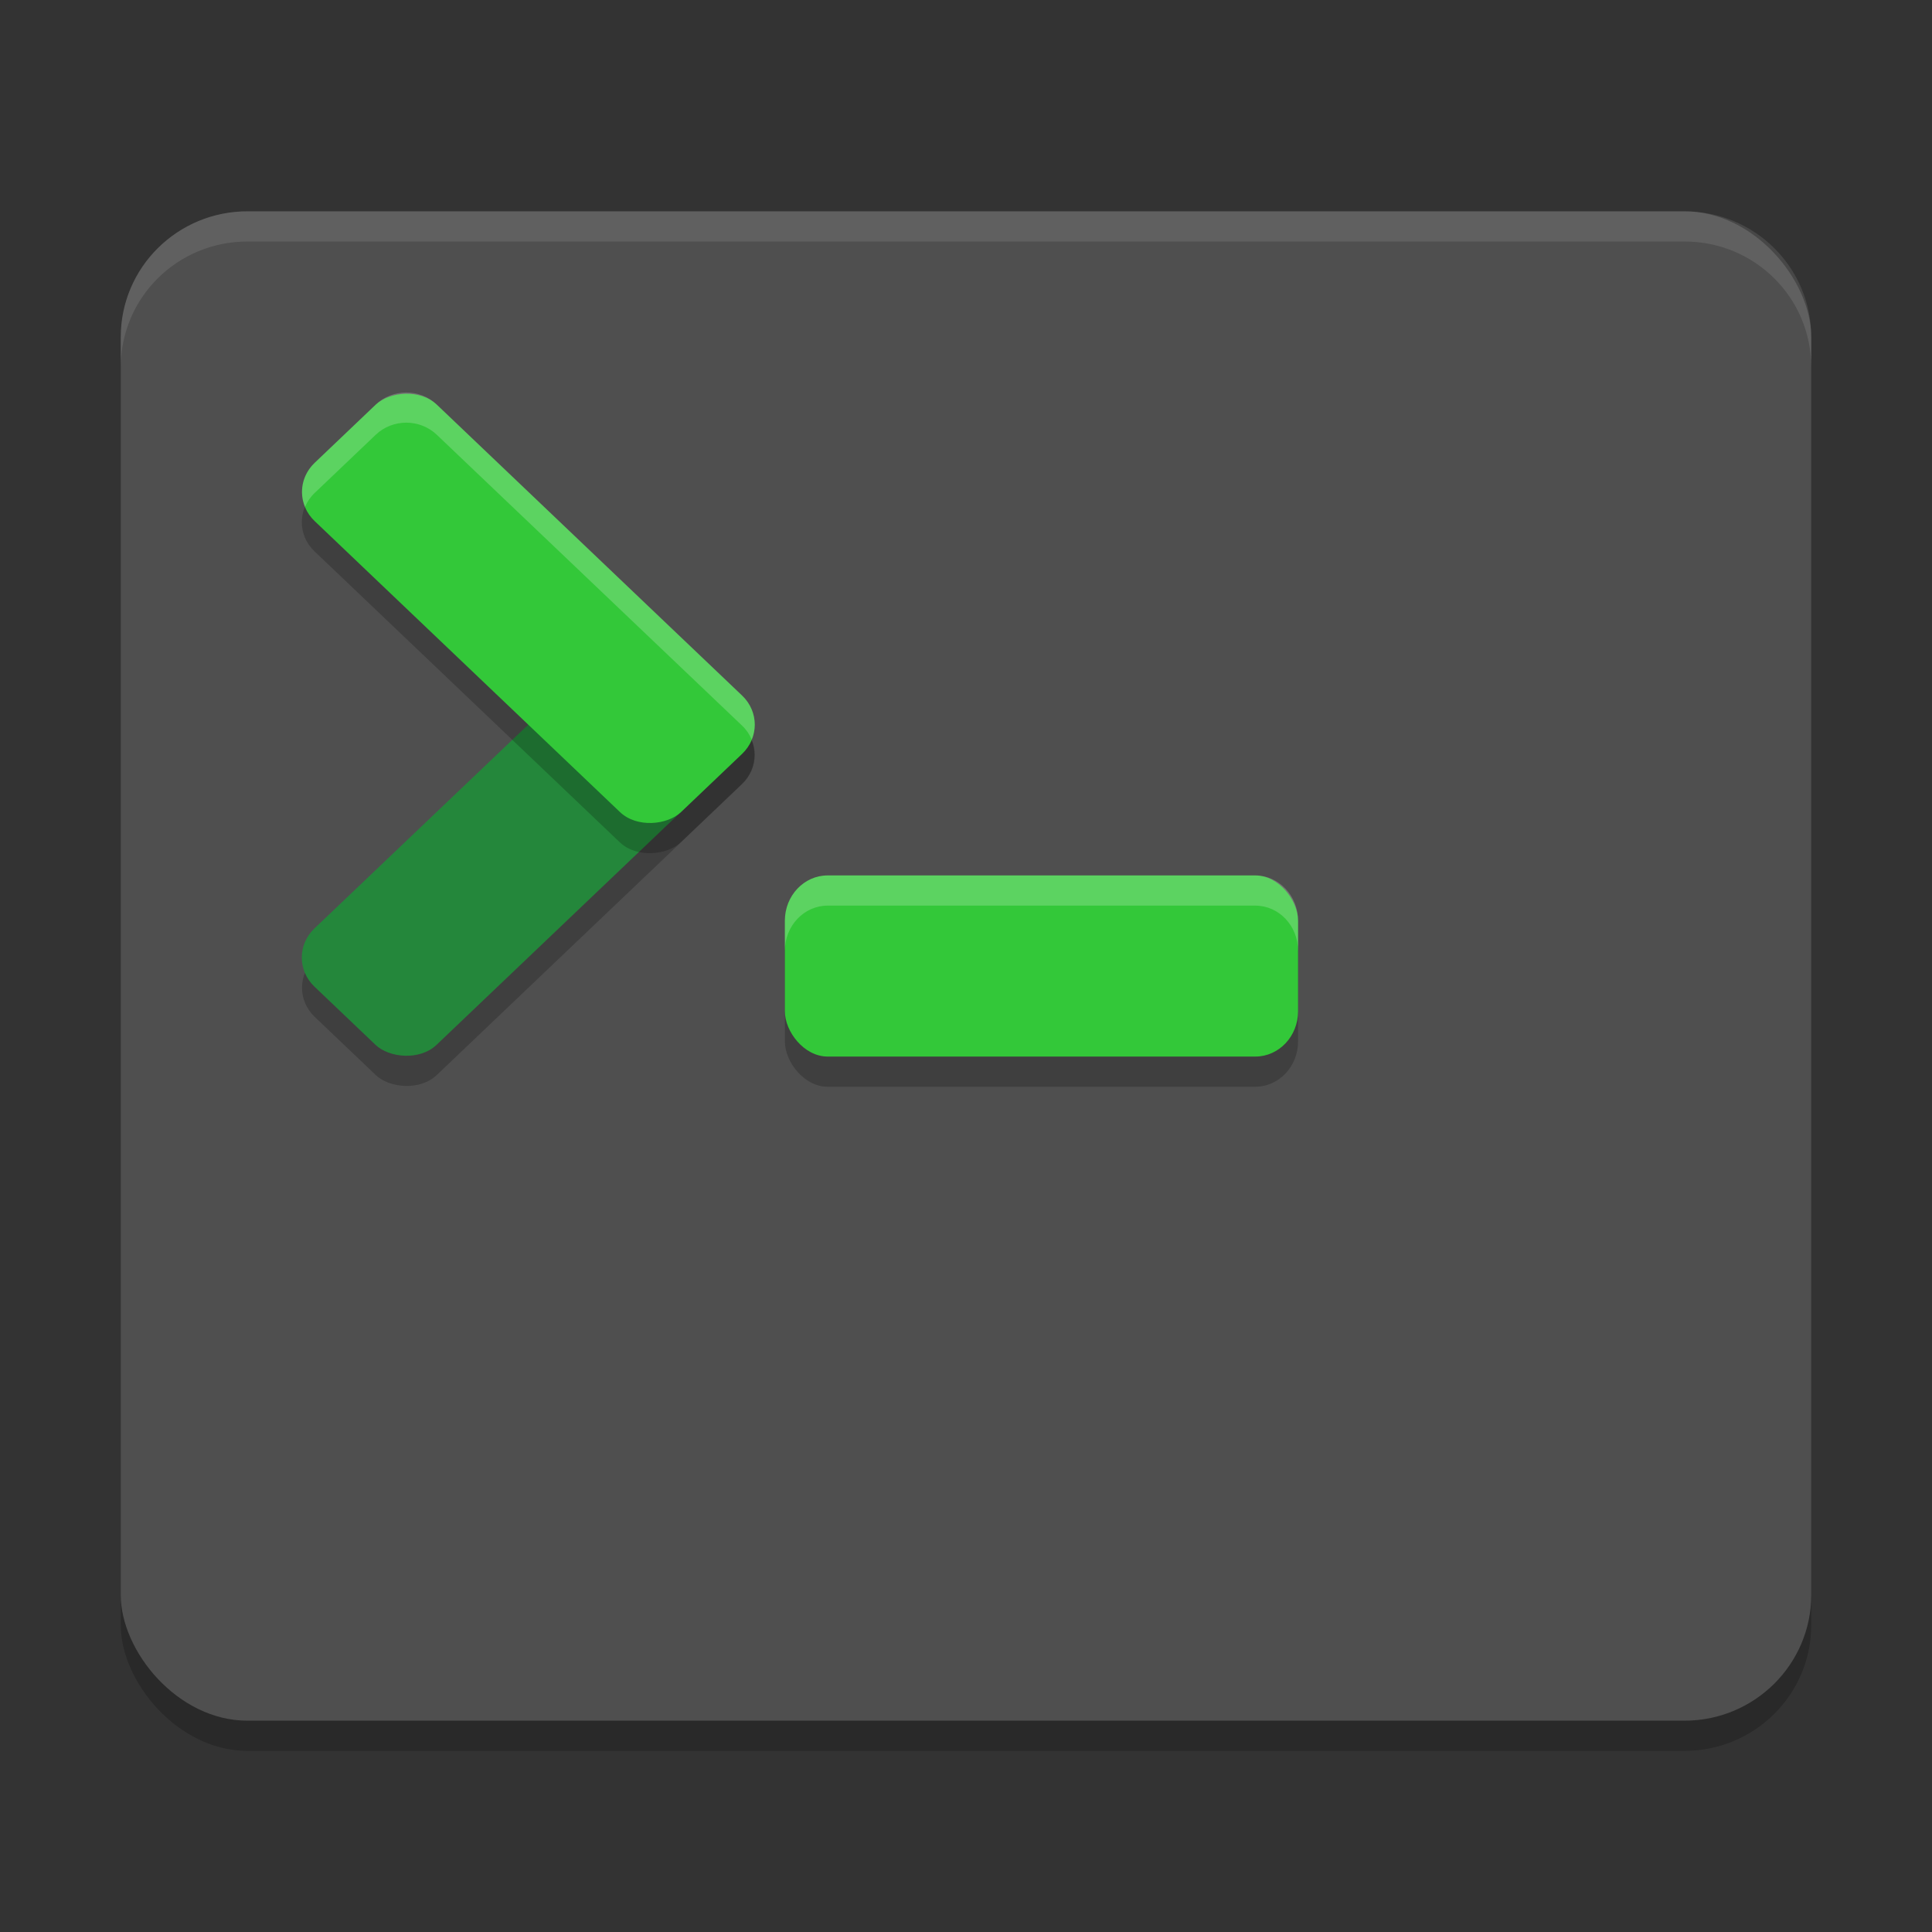
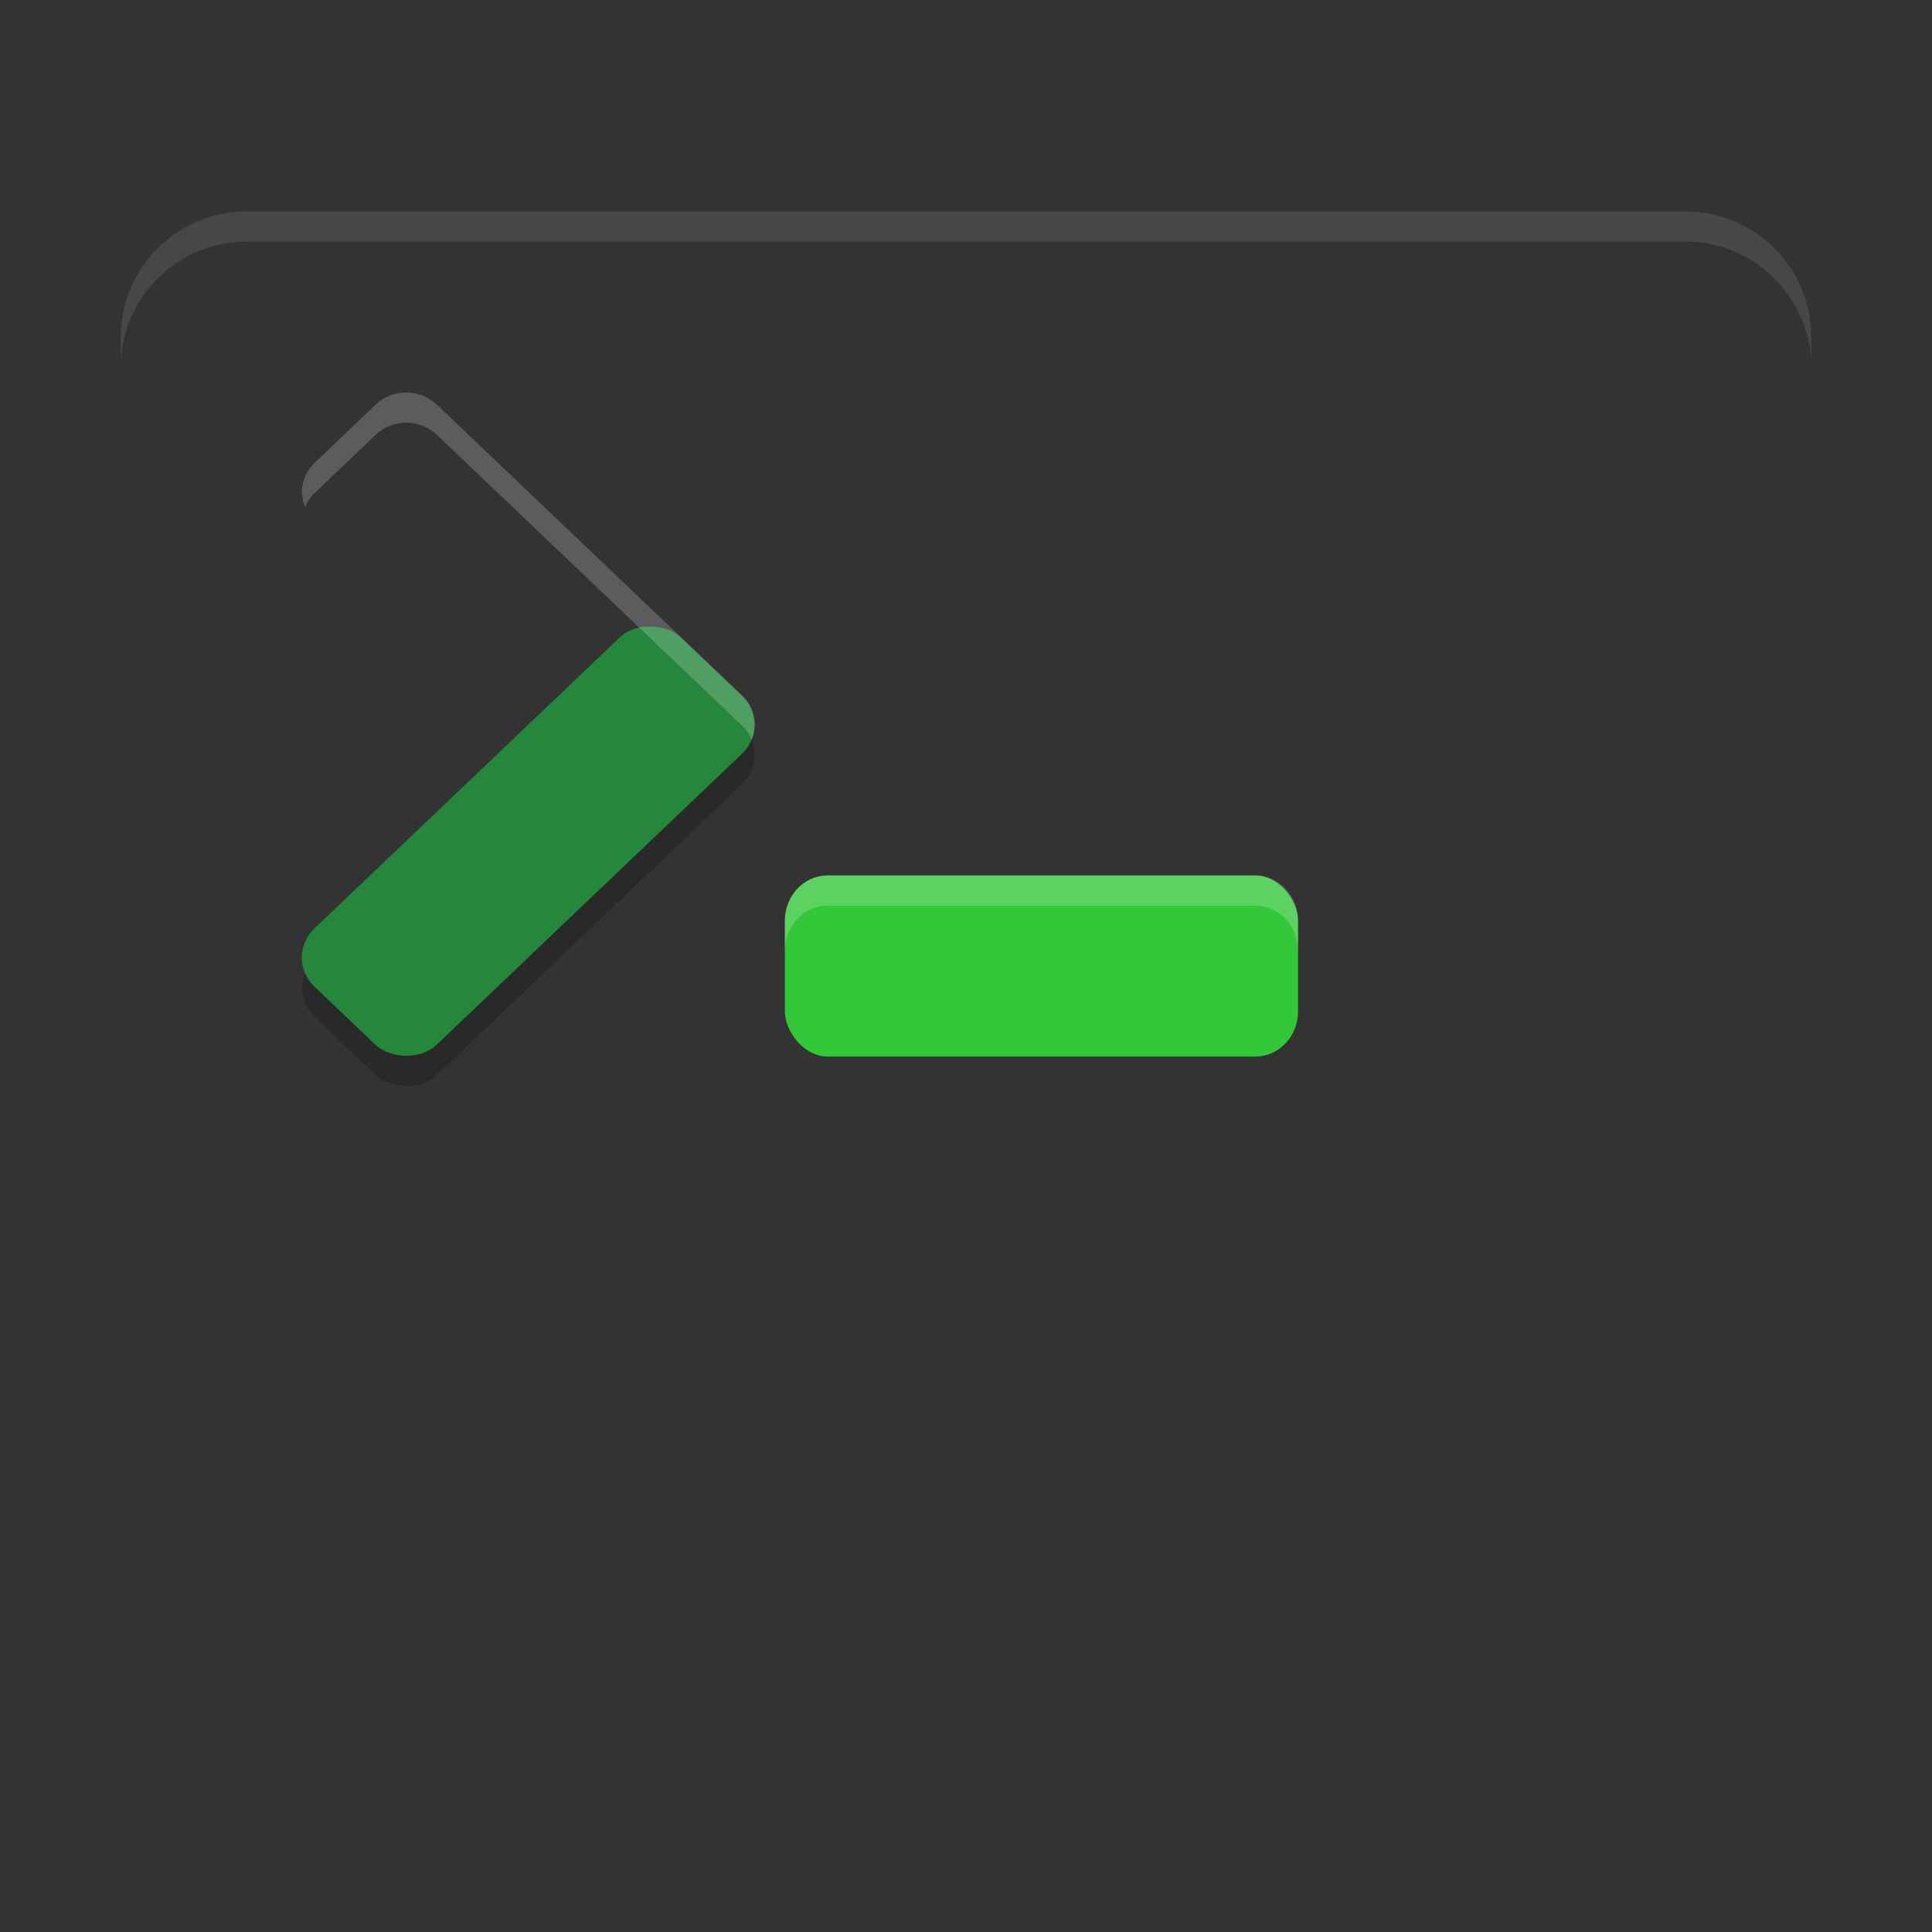
<svg xmlns="http://www.w3.org/2000/svg" width="64" height="64" version="1">
  <rect width="100%" height="100%" fill="#333333" stroke="none" />
-   <rect style="opacity:0.2" width="56" height="50" x="4" y="8" rx="4.2" ry="4.167" />
-   <rect style="fill:#4f4f4f" width="56" height="50" x="4" y="7" rx="4.2" ry="4.167" />
-   <rect style="opacity:0.2" width="17" height="6" x="26" y="30" rx="1.417" ry="1.5" />
  <rect style="fill:#33c839" width="17" height="6" x="26" y="29" rx="1.417" ry="1.5" />
  <rect style="opacity:0.2" width="16.763" height="5.588" x="-17.21" y="30.21" rx="1.397" ry="1.397" transform="matrix(0.724,-0.69,0.724,0.69,0,0)" />
  <rect style="fill:#24873b" width="16.763" height="5.588" x="-16.49" y="29.48" rx="1.397" ry="1.397" transform="matrix(0.724,-0.69,0.724,0.69,0,0)" />
-   <rect style="opacity:0.2" width="16.763" height="5.588" x="19.03" y="-6.04" rx="1.397" ry="1.397" transform="matrix(0.724,0.69,0.724,-0.69,0,0)" />
-   <rect style="fill:#33c839" width="16.763" height="5.588" x="18.31" y="-5.31" rx="1.397" ry="1.397" transform="matrix(0.724,0.69,0.724,-0.69,0,0)" />
  <path style="opacity:0.1;fill:#ffffff" d="M 8.199 7 C 5.872 7 4 8.86 4 11.168 L 4 12.168 C 4 9.86 5.872 8 8.199 8 L 55.801 8 C 58.128 8 60 9.86 60 12.168 L 60 11.168 C 60 8.86 58.128 7 55.801 7 L 8.199 7 z" />
  <path style="fill:#ffffff;opacity:0.2" d="M 27.418 29 C 26.633 29 26 29.669 26 30.5 L 26 31.5 C 26 30.669 26.633 30 27.418 30 L 41.582 30 C 42.367 30 43 30.669 43 31.5 L 43 30.5 C 43 29.669 42.367 29 41.582 29 L 27.418 29 z" />
  <path style="fill:#ffffff;opacity:0.2" d="M 13.457 13.002 C 13.091 13.002 12.727 13.135 12.447 13.402 L 10.424 15.33 C 10.007 15.727 9.9 16.303 10.104 16.793 C 10.174 16.625 10.28 16.467 10.424 16.33 L 12.447 14.402 C 13.008 13.868 13.908 13.868 14.469 14.402 L 24.582 24.037 C 24.726 24.174 24.832 24.333 24.902 24.502 C 25.106 24.012 24.999 23.434 24.582 23.037 L 14.469 13.402 C 14.189 13.135 13.823 13.002 13.457 13.002 z" />
</svg>